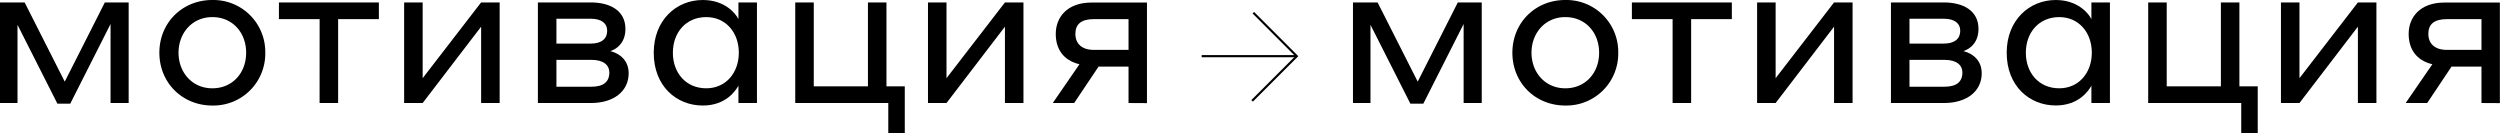
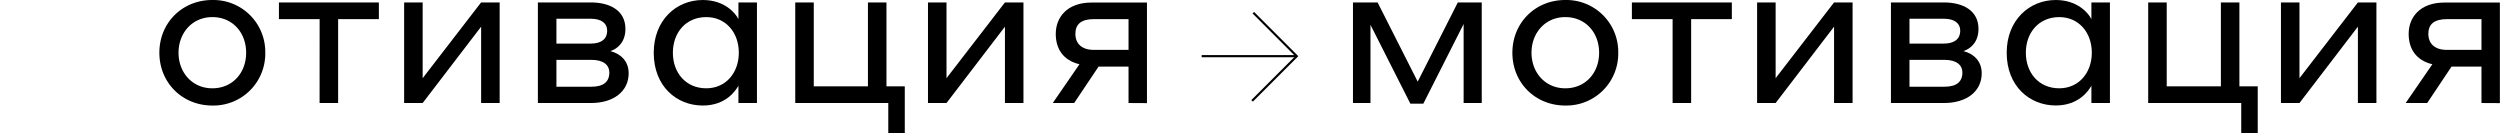
<svg xmlns="http://www.w3.org/2000/svg" viewBox="0 0 1160.8 61.92">
  <defs>
    <style>.cls-1{fill:none;stroke:#000;}</style>
  </defs>
  <g id="Слой_2" data-name="Слой 2">
    <g id="Слой_1-2" data-name="Слой 1">
-       <path d="M0,1.13H11.44L30.06,37.91,48.68,1.13H59.74v46.7H51.33V11.15l-18.72,37H26.66L8.13,11.53v36.3H0Z" />
      <path d="M123.17,24.48A24.09,24.09,0,0,1,98.6,49C84.61,49,74,38.38,74,24.48S84.61,0,98.6,0A24.1,24.1,0,0,1,123.17,24.48Zm-8.88,0c0-9.36-6.34-16.54-15.69-16.54S82.9,15.31,82.9,24.48,89.24,41,98.6,41,114.29,33.84,114.29,24.48Z" />
      <path d="M148.41,8.88h-18.9V1.13h46.41V8.88H157V47.83h-8.61Z" />
      <path d="M187.65,1.13h8.6V36.3L223.38,1.13H232v46.7h-8.6V12.38L196.25,47.83h-8.6Z" />
      <path d="M249.75,1.13h24.58c8.79,0,16.07,3.69,16.07,12.29,0,6-3.5,9.17-7,10.31,4.44,1.13,8.5,4.34,8.5,10.3,0,8.32-6.9,13.8-17.48,13.8H249.75Zm8.61,7.57V20.23h16c4.44,0,7.56-1.8,7.56-6.05,0-3.4-2.74-5.48-7.56-5.48Zm0,19.09V40.27h16.16c5.58,0,8.41-2.18,8.41-6.62,0-3.31-2.55-5.86-8.32-5.86Z" />
      <path d="M342.87,39.8C341.54,42.16,337,49,326.32,49c-12.29,0-22.78-9.07-22.78-24.48C303.54,9.36,314,0,326.32,0c10.31,0,15.32,6.33,16.55,8.88V1.13h8.6v46.7h-8.6ZM327.93,7.94c-9.45,0-15.5,7.18-15.5,16.54S318.48,41,327.93,41c9.08,0,15.12-7.18,15.12-16.54S337,7.94,327.93,7.94Z" />
      <path d="M403,1.13h8.6V40.08h8.51V61.92h-7.66V47.83h-43.2V1.13h8.6V40.08H403Z" />
      <path d="M430.88,1.13h8.6V36.3L466.61,1.13h8.6v46.7h-8.6V12.38L439.48,47.83h-8.6Z" />
      <path d="M524,47.83V30.91h-13.9L498.75,47.83h-9.93l12.39-18c-7.57-1.8-11-7.19-11-14.09,0-7.56,5.11-14.56,16.64-14.56h25.71v46.7Zm0-24.67V8.88H507.92c-5.77,0-8.6,2.27-8.6,6.81s2.93,7.47,8.6,7.47Z" />
      <line class="cls-1" x1="557.96" y1="26.08" x2="602.12" y2="26.08" />
      <polyline class="cls-1" points="581.94 5.9 602.12 26.08 581.37 46.83" />
      <path d="M628.21,1.13h11.44l18.62,36.78L676.89,1.13H688v46.7h-8.41V11.15l-18.72,37h-6L636.34,11.53v36.3h-8.13Z" />
      <path d="M751.38,24.48A24.1,24.1,0,0,1,726.81,49c-14,0-24.58-10.59-24.58-24.49S712.82,0,726.81,0A24.1,24.1,0,0,1,751.38,24.48Zm-8.88,0c0-9.36-6.34-16.54-15.69-16.54s-15.7,7.37-15.7,16.54S717.45,41,726.81,41,742.5,33.84,742.5,24.48Z" />
      <path d="M776.62,8.89h-18.9V1.13h46.41V8.89h-18.9V47.83h-8.61Z" />
      <path d="M815.86,1.13h8.6V36.3L851.59,1.13h8.6v46.7h-8.6V12.38L824.46,47.83h-8.6Z" />
      <path d="M878,1.13h24.58c8.79,0,16.07,3.69,16.07,12.29,0,6-3.5,9.17-7,10.31,4.44,1.13,8.5,4.34,8.5,10.3,0,8.32-6.9,13.8-17.48,13.8H878Zm8.61,7.57V20.23h16c4.44,0,7.56-1.8,7.56-6.05,0-3.4-2.74-5.48-7.56-5.48Zm0,19.09V40.27h16.16c5.58,0,8.41-2.18,8.41-6.62,0-3.31-2.55-5.86-8.32-5.86Z" />
      <path d="M971.08,39.8c-1.33,2.36-5.86,9.17-16.55,9.17-12.28,0-22.78-9.08-22.78-24.49C931.75,9.36,942.25,0,954.53,0c10.31,0,15.32,6.33,16.55,8.89V1.13h8.6v46.7h-8.6ZM956.14,7.94c-9.45,0-15.5,7.18-15.5,16.54S946.69,41,956.14,41c9.08,0,15.13-7.18,15.13-16.54S965.22,7.94,956.14,7.94Z" />
      <path d="M1031.2,1.13h8.6V40.08h8.51V61.92h-7.66V47.83h-43.2V1.13h8.6V40.08h25.15Z" />
      <path d="M1059.09,1.13h8.6V36.3l27.13-35.17h8.6v46.7h-8.6V12.38l-27.13,35.45h-8.6Z" />
      <path d="M1152.2,47.83V30.91h-13.9L1127,47.83H1117l12.39-18c-7.57-1.8-11-7.19-11-14.09,0-7.56,5.11-14.56,16.64-14.56h25.71v46.7Zm0-24.67V8.89h-16.07c-5.77,0-8.6,2.26-8.6,6.8s2.93,7.47,8.6,7.47Z" />
    </g>
  </g>
</svg>